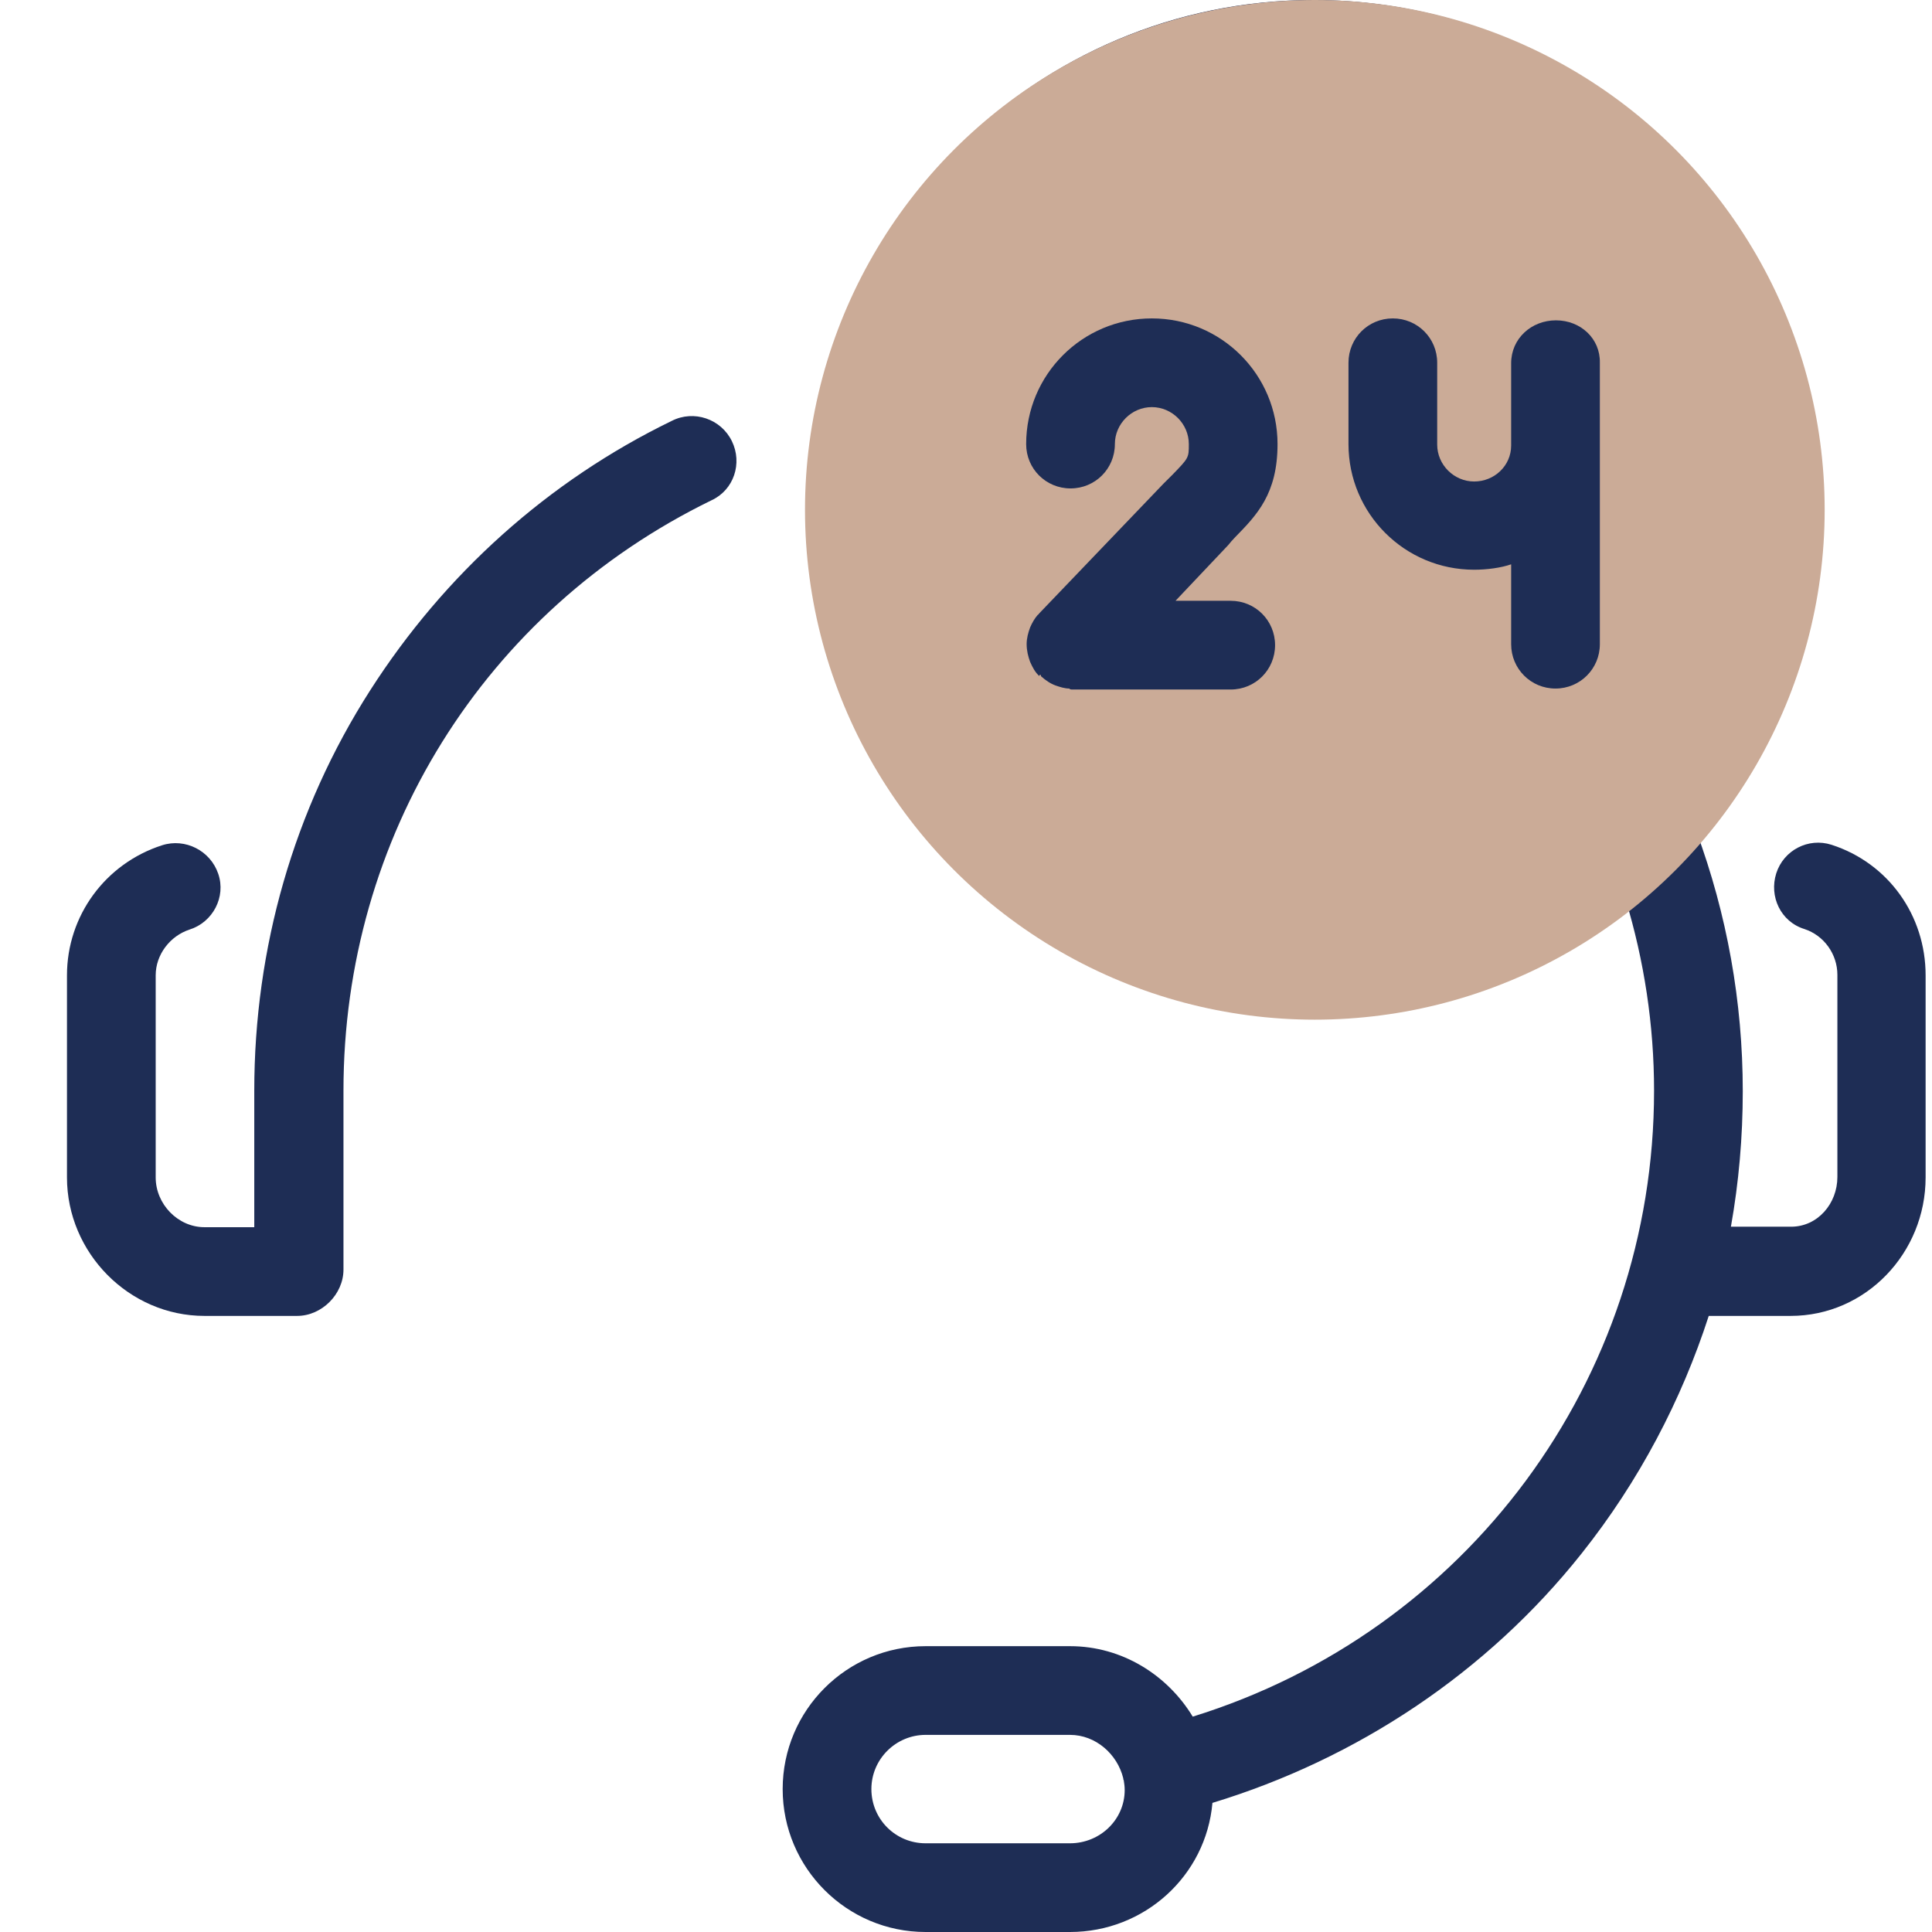
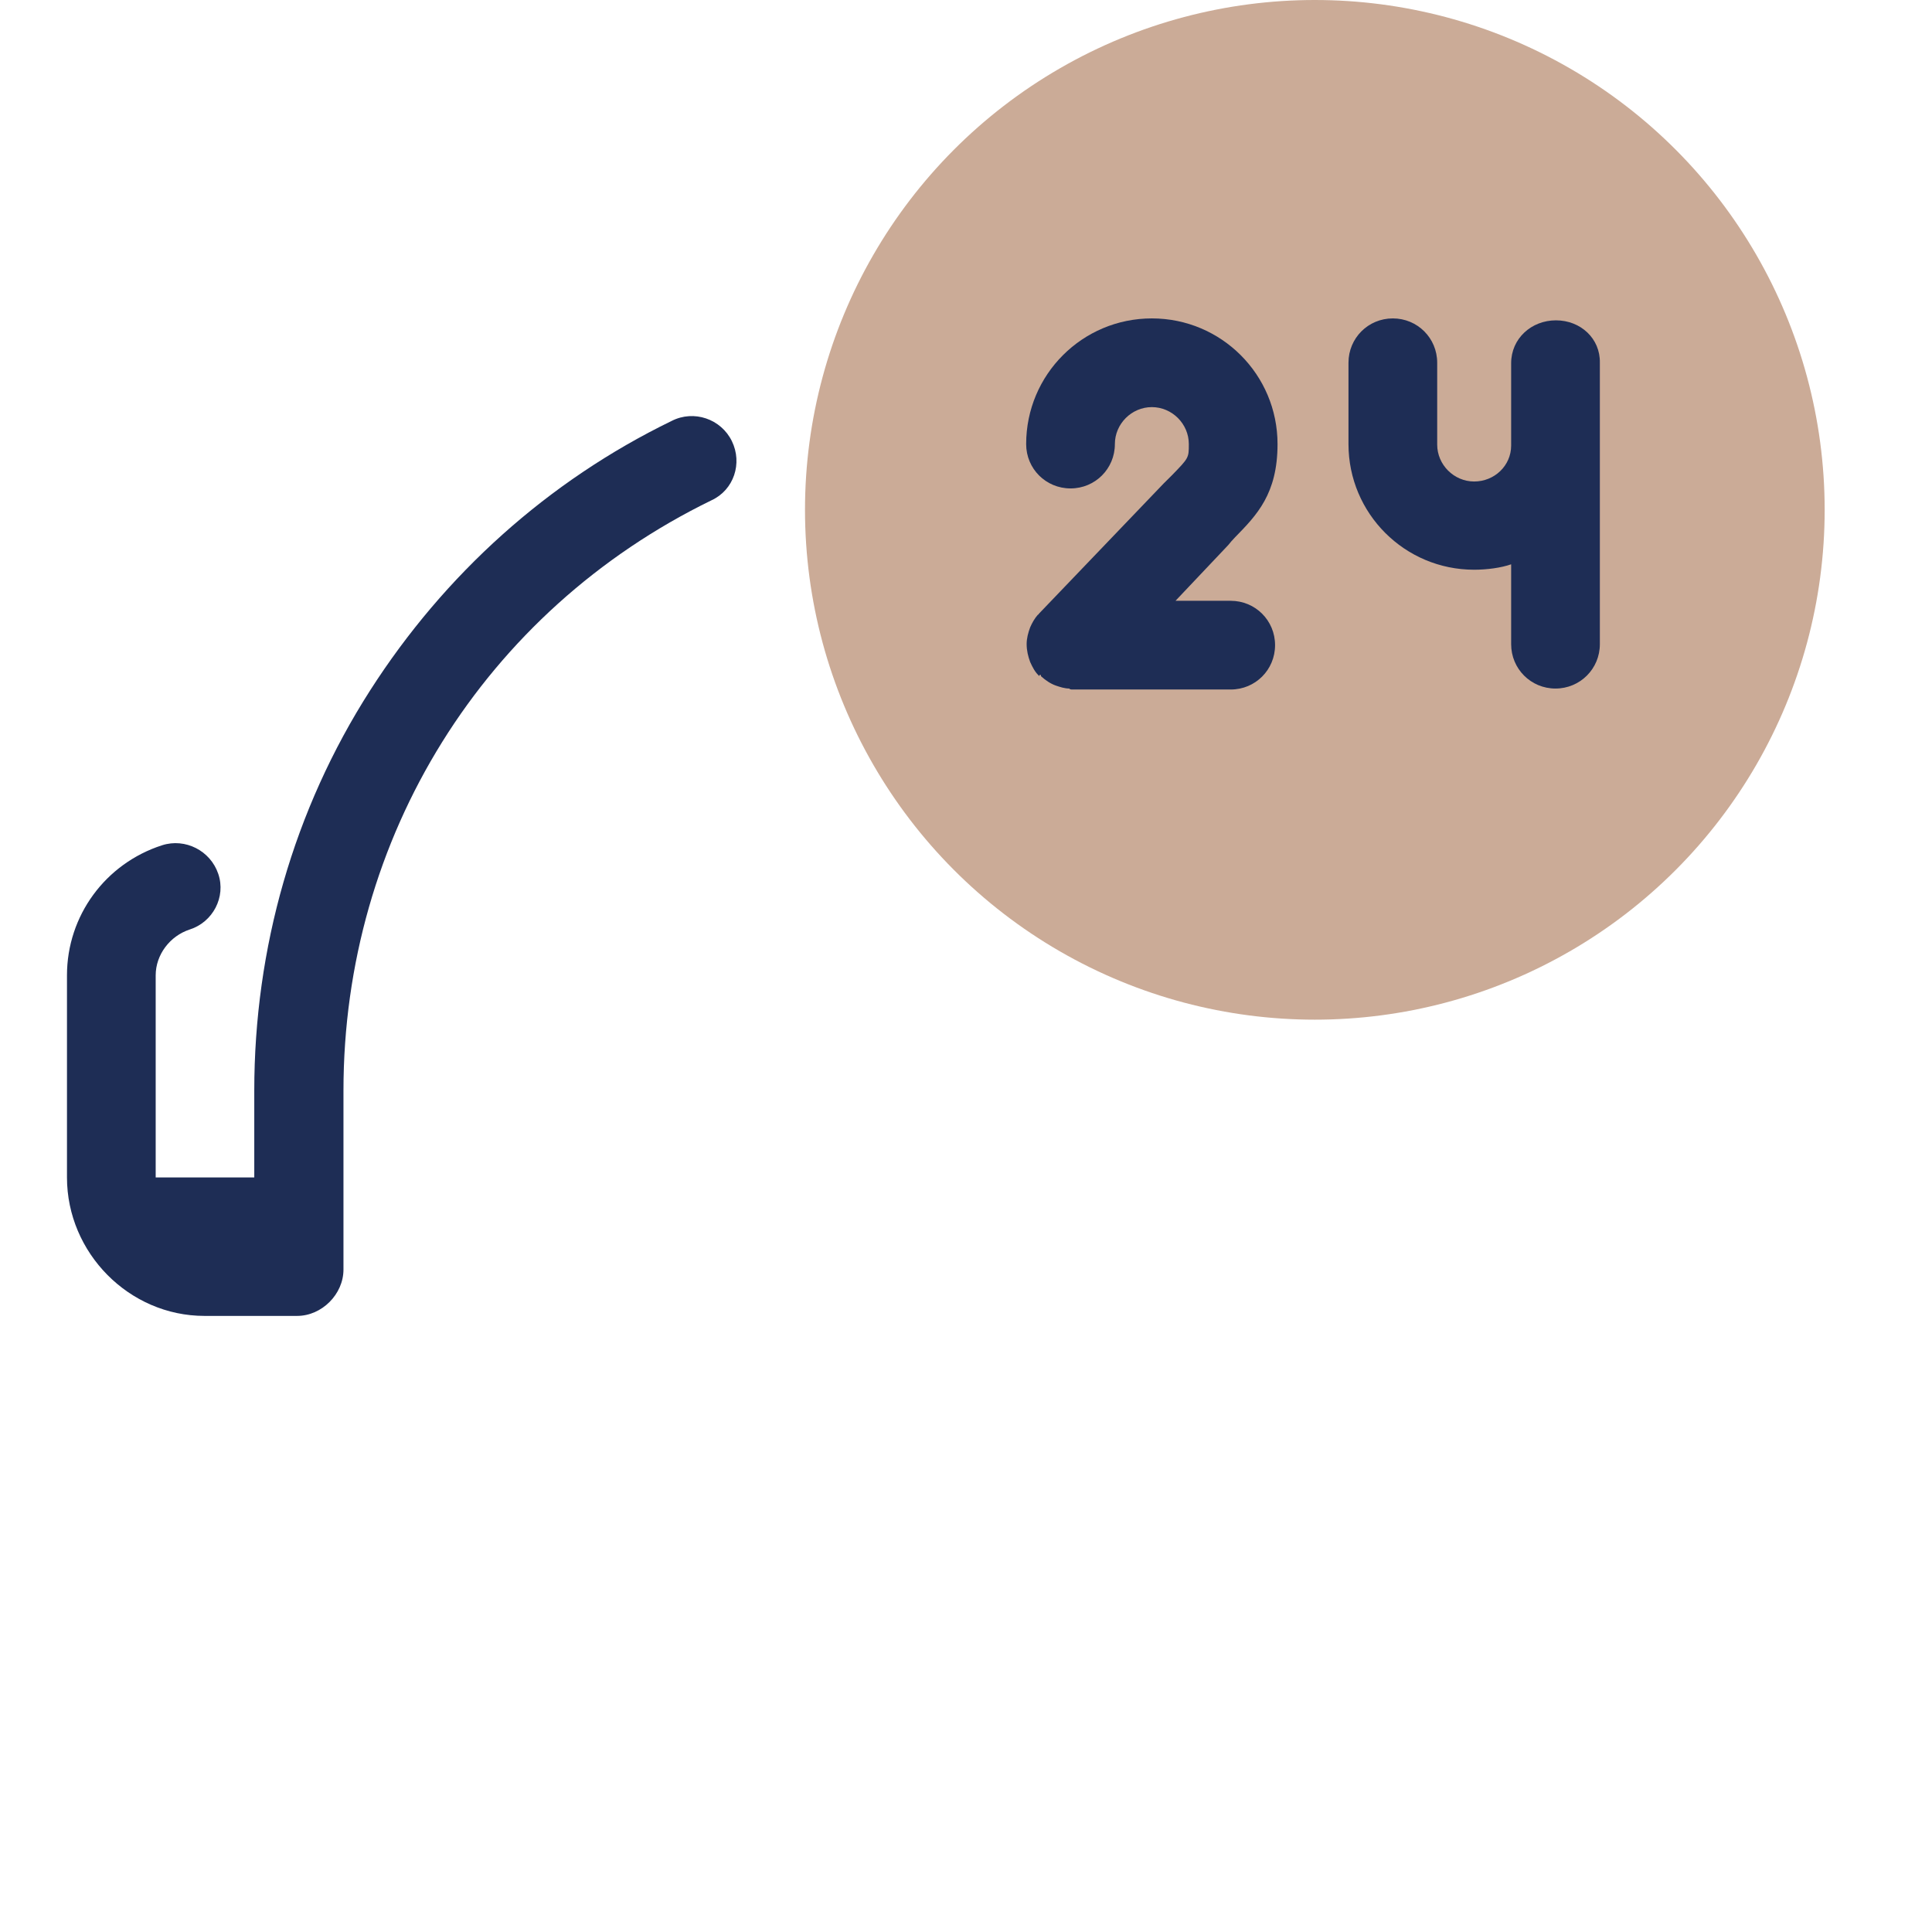
<svg xmlns="http://www.w3.org/2000/svg" width="36" height="36" viewBox="0 0 36 36" fill="none">
-   <path d="M34.127 15.741C33.695 15.603 33.236 15.842 33.098 16.273C32.961 16.705 33.181 17.174 33.622 17.311C33.989 17.431 34.237 17.78 34.237 18.165V21.931C34.237 22.427 33.87 22.858 33.374 22.858H32.253C32.4 22.032 32.474 21.187 32.474 20.333C32.474 18.67 32.18 17.036 31.61 15.493C33.016 13.849 33.87 11.718 33.87 9.386C33.861 4.215 29.654 0 24.475 0C19.295 0 15.089 4.206 15.089 9.386C15.089 14.565 19.304 18.771 24.475 18.771C26.67 18.771 28.69 18.018 30.288 16.751C30.637 17.899 30.821 19.102 30.821 20.323C30.821 25.724 27.322 30.407 22.225 31.987C21.756 31.215 20.912 30.674 19.938 30.674H17.247C15.778 30.674 14.584 31.867 14.584 33.337C14.584 34.806 15.778 36 17.247 36H19.938C21.325 36 22.473 34.953 22.592 33.594C25.283 32.776 27.707 31.169 29.471 28.947C30.545 27.597 31.335 26.082 31.84 24.52H33.365C34.77 24.52 35.881 23.345 35.881 21.94V18.174C35.881 17.054 35.183 16.081 34.127 15.741ZM19.938 34.347H17.247C16.687 34.347 16.237 33.897 16.237 33.337C16.237 32.776 16.696 32.327 17.247 32.327H19.938C20.416 32.327 20.82 32.685 20.93 33.135C20.93 33.144 20.93 33.162 20.939 33.171C20.948 33.236 20.957 33.282 20.957 33.355C20.957 33.906 20.498 34.347 19.938 34.347Z" fill="#1E2D55" />
-   <path d="M13.637 8.219C13.839 8.633 13.674 9.129 13.26 9.321C9.017 11.388 6.4 15.603 6.4 20.323V23.657C6.4 24.116 5.996 24.52 5.537 24.52H3.81C2.405 24.52 1.248 23.345 1.248 21.94V18.174C1.248 17.063 1.964 16.09 3.021 15.75C3.452 15.612 3.921 15.851 4.067 16.283C4.214 16.714 3.966 17.183 3.535 17.32C3.167 17.44 2.901 17.789 2.901 18.174V21.94C2.901 22.436 3.314 22.867 3.81 22.867H4.738V20.323C4.738 17.669 5.473 15.089 6.896 12.866C8.283 10.699 10.211 8.963 12.516 7.843C12.93 7.632 13.435 7.806 13.637 8.219Z" fill="#1E2D55" />
+   <path d="M13.637 8.219C13.839 8.633 13.674 9.129 13.26 9.321C9.017 11.388 6.4 15.603 6.4 20.323V23.657C6.4 24.116 5.996 24.52 5.537 24.52H3.81C2.405 24.52 1.248 23.345 1.248 21.94V18.174C1.248 17.063 1.964 16.09 3.021 15.75C3.452 15.612 3.921 15.851 4.067 16.283C4.214 16.714 3.966 17.183 3.535 17.32C3.167 17.44 2.901 17.789 2.901 18.174V21.94H4.738V20.323C4.738 17.669 5.473 15.089 6.896 12.866C8.283 10.699 10.211 8.963 12.516 7.843C12.93 7.632 13.435 7.806 13.637 8.219Z" fill="#1E2D55" />
  <circle cx="24.5" cy="9.5" r="9.5" fill="#CBAB97" />
  <path d="M23.015 10.01C23.419 9.597 23.805 9.202 23.805 8.275C23.805 6.98 22.758 5.933 21.463 5.933C20.168 5.933 19.121 6.98 19.121 8.275C19.121 8.734 19.488 9.101 19.948 9.101C20.407 9.101 20.774 8.734 20.774 8.275C20.774 7.898 21.086 7.586 21.463 7.586C21.84 7.586 22.152 7.898 22.152 8.275C22.152 8.532 22.152 8.532 21.84 8.853C21.794 8.899 21.738 8.954 21.683 9.009L19.36 11.434C19.351 11.443 19.351 11.452 19.351 11.452H19.341C19.277 11.525 19.231 11.608 19.195 11.691C19.158 11.792 19.13 11.893 19.13 12.003C19.13 12.123 19.158 12.233 19.195 12.334C19.241 12.435 19.286 12.527 19.369 12.6H19.36L19.378 12.572H19.387L19.397 12.591V12.6C19.479 12.674 19.571 12.738 19.672 12.774C19.755 12.802 19.837 12.83 19.929 12.83V12.839C19.938 12.839 19.957 12.848 19.966 12.848H22.932C23.392 12.848 23.759 12.481 23.759 12.021C23.759 11.562 23.392 11.195 22.932 11.195H21.904L22.886 10.157C22.923 10.111 22.969 10.056 23.015 10.01Z" fill="#1E2D55" />
  <path d="M28.993 5.969C28.534 5.969 28.158 6.309 28.158 6.768V8.302C28.158 8.679 27.845 8.972 27.469 8.972C27.092 8.972 26.78 8.66 26.78 8.284V6.759C26.78 6.3 26.413 5.933 25.953 5.933C25.494 5.933 25.127 6.3 25.127 6.759V8.275C25.127 9.569 26.174 10.616 27.469 10.616C27.708 10.616 27.974 10.58 28.158 10.515V12.003C28.158 12.462 28.525 12.83 28.984 12.83C29.443 12.83 29.811 12.462 29.811 12.003V8.311C29.811 8.302 29.811 8.293 29.811 8.284V6.759C29.82 6.309 29.453 5.969 28.993 5.969Z" fill="#1E2D55" />
</svg>